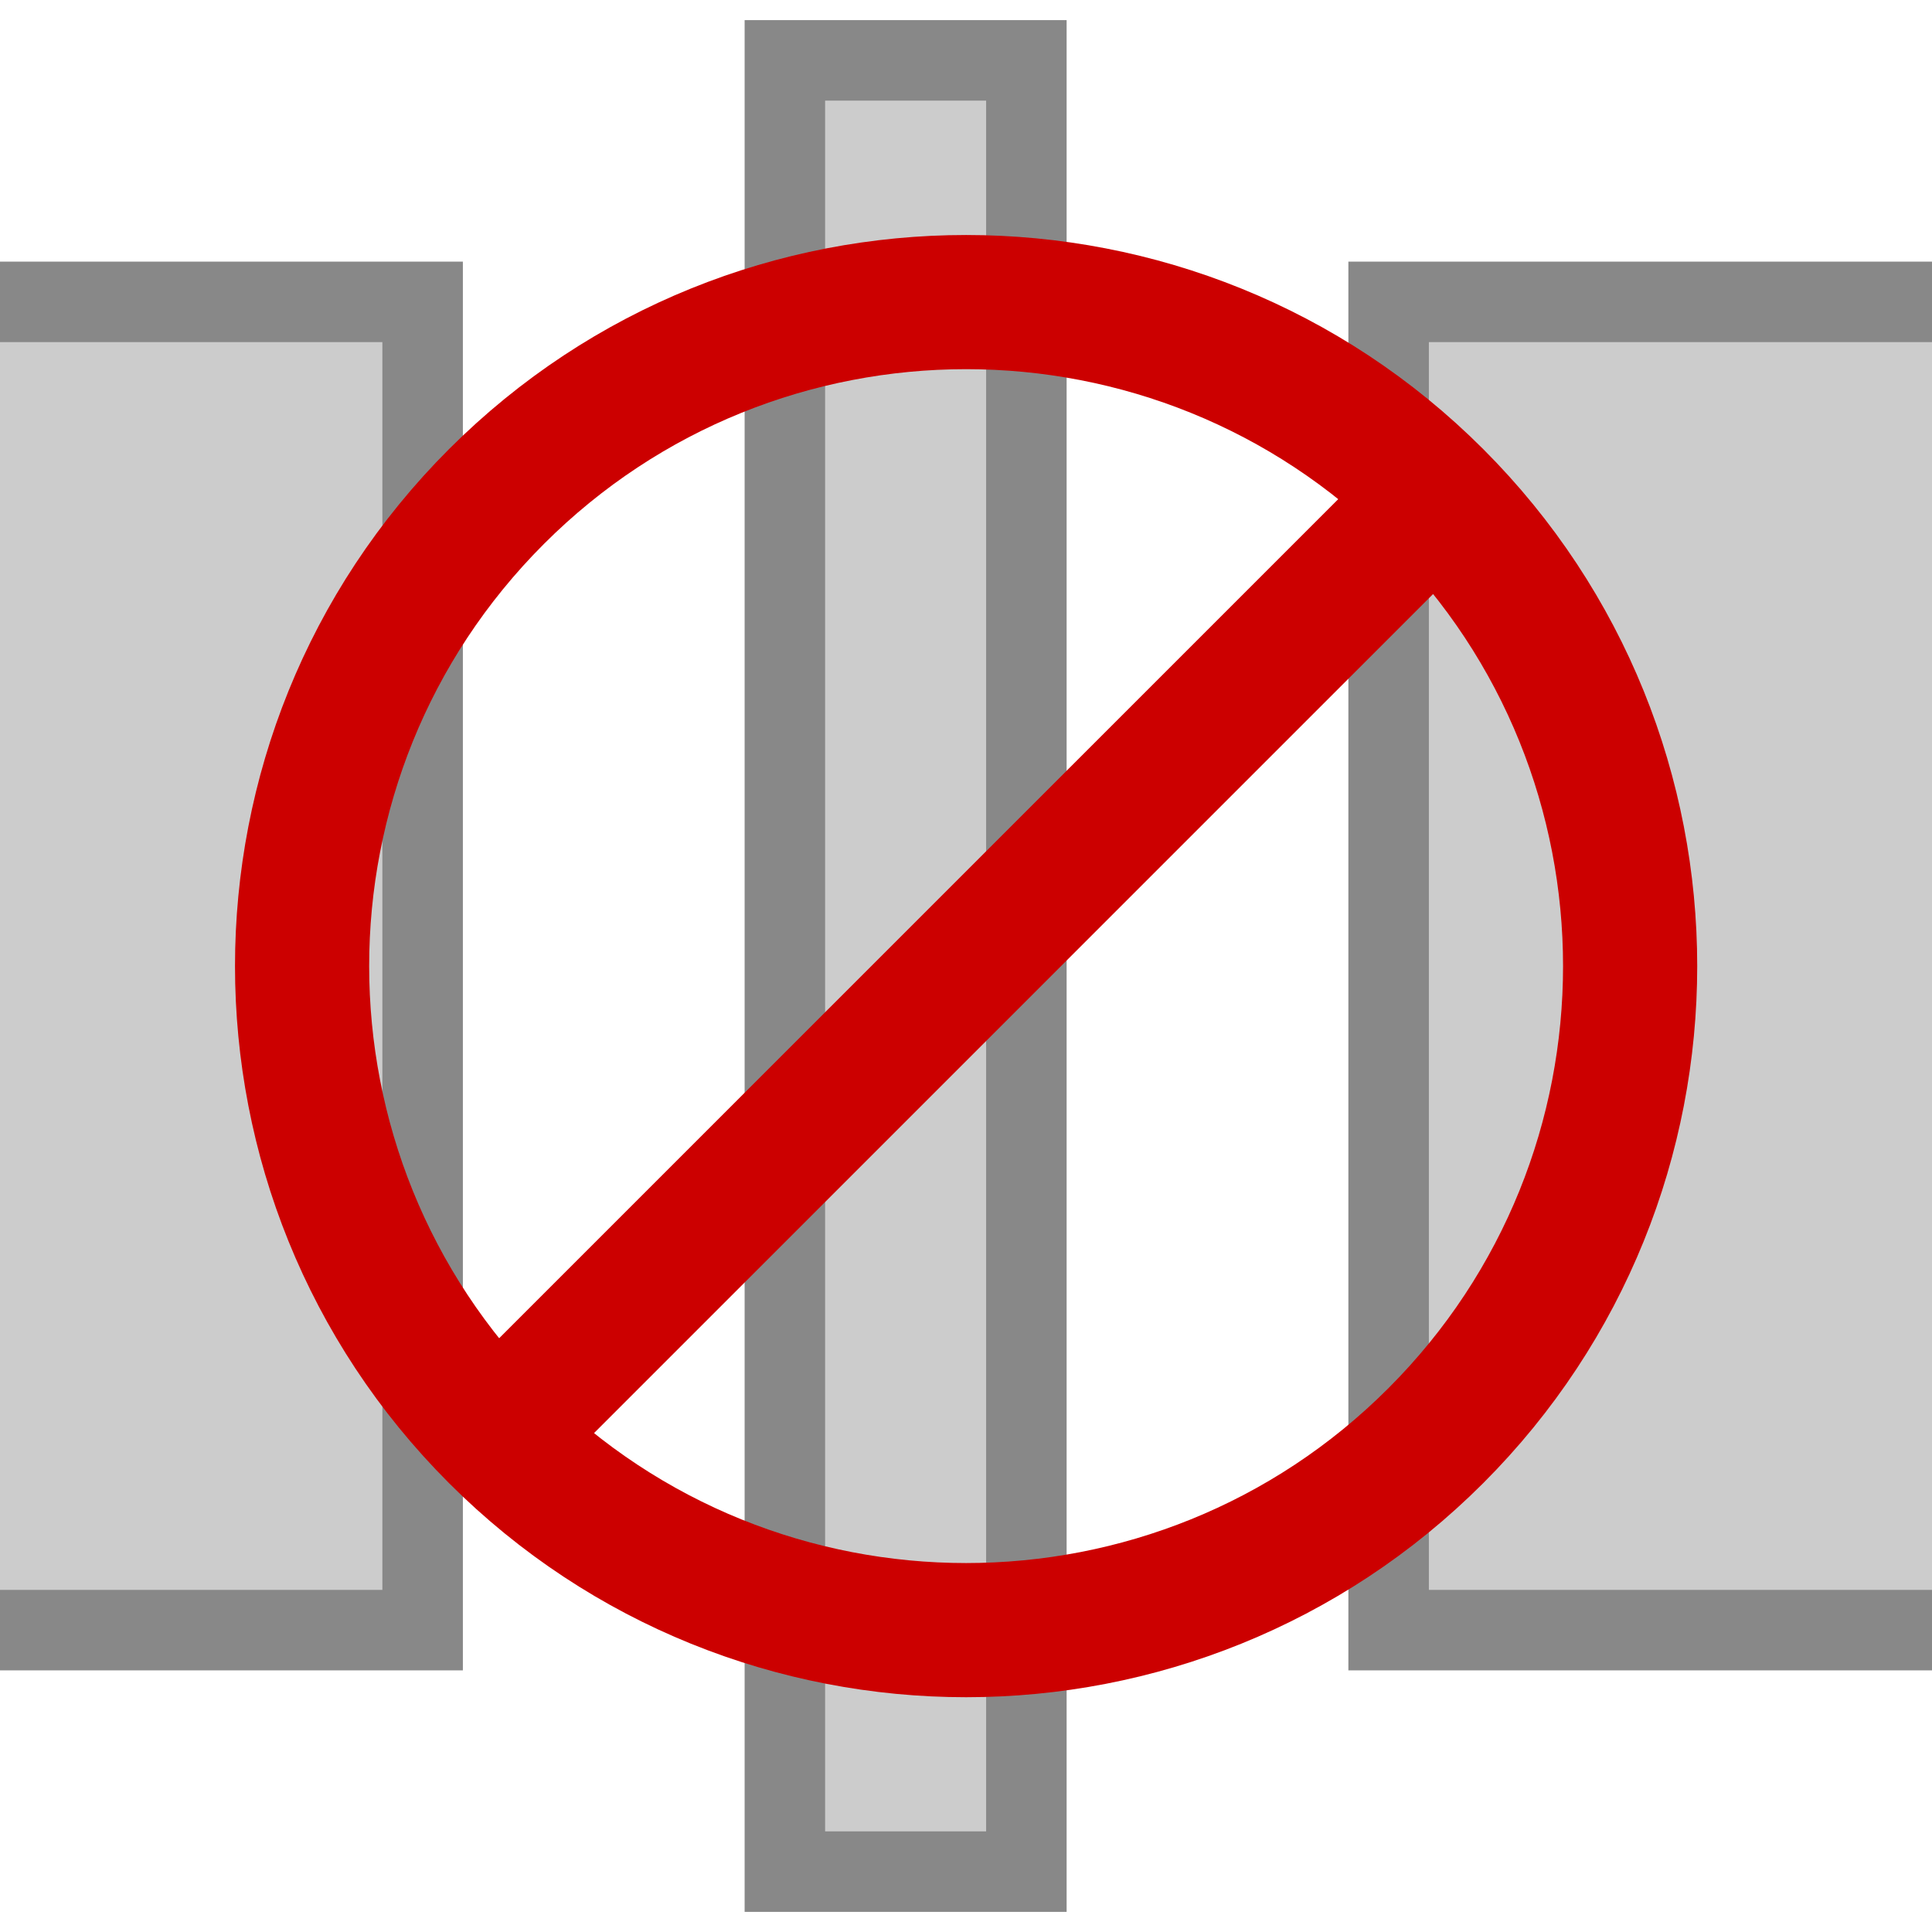
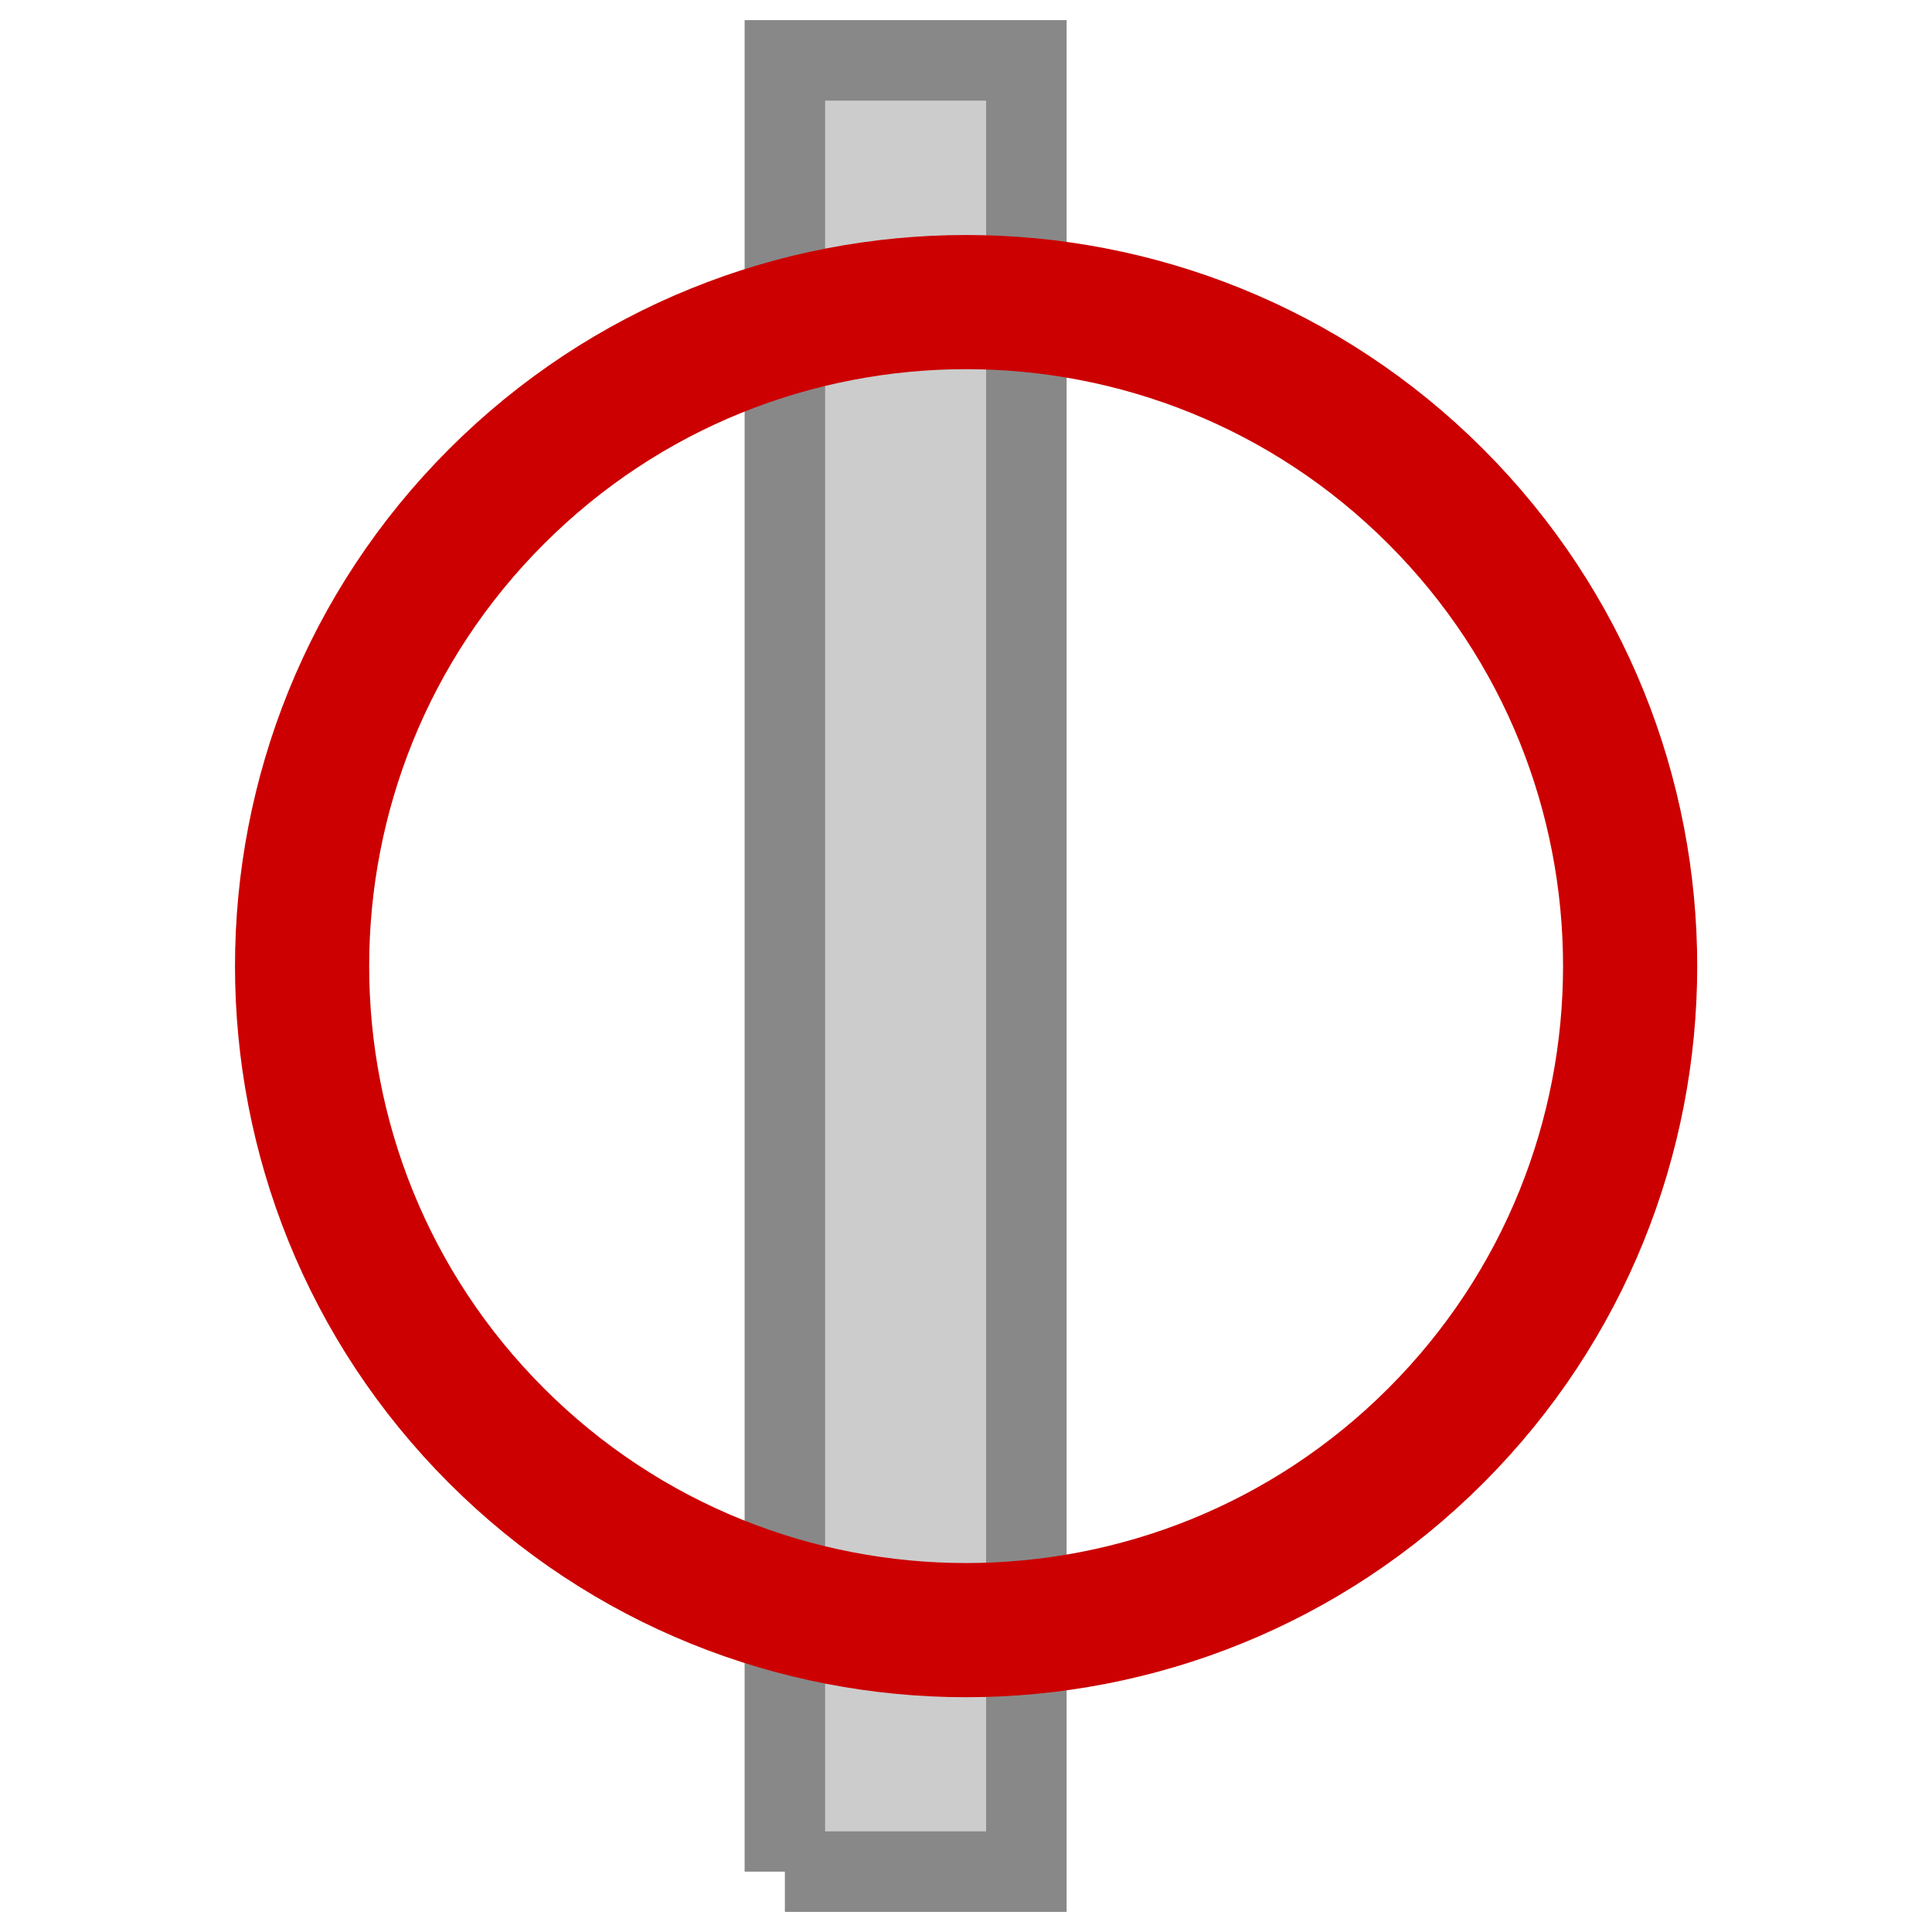
<svg xmlns="http://www.w3.org/2000/svg" xmlns:xlink="http://www.w3.org/1999/xlink" version="1.1" preserveAspectRatio="xMidYMid meet" viewBox="0 0 720 720" width="720" height="720">
  <defs>
-     <path d="M-22.5 607.5L-22.5 112.5L157.5 112.5L157.5 607.5L-22.5 607.5Z" id="c3qq9GtoBF" />
-     <path d="M292.5 697.5L292.5 22.5L382.5 22.5L382.5 697.5L292.5 697.5Z" id="e7H90UiaCz" />
-     <path d="M517.5 607.5L517.5 112.5L742.5 112.5L742.5 607.5L517.5 607.5Z" id="ac2ZvrlKl" />
-     <path d="" id="e4DMbCVFTj" />
+     <path d="M292.5 697.5L292.5 22.5L382.5 22.5L382.5 697.5L292.5 697.5" id="e7H90UiaCz" />
    <path d="M535.06 185.03C631.65 281.62 631.65 438.46 535.06 535.06C438.46 631.65 281.62 631.65 185.03 535.06C88.43 438.46 88.43 281.62 185.03 185.03C281.62 88.43 438.46 88.43 535.06 185.03Z" id="a3M6Ms5cH" />
-     <path d="M535.06 185.03L185.03 535.06" id="hBvvOFwGa" />
  </defs>
  <g>
    <g>
      <g>
        <g>
          <g>
            <use xlink:href="#c3qq9GtoBF" opacity="1" fill="#cccccc" fill-opacity="1" />
            <g>
              <use xlink:href="#c3qq9GtoBF" opacity="1" fill-opacity="0" stroke="#888888" stroke-width="30" stroke-opacity="1" />
            </g>
          </g>
          <g>
            <use xlink:href="#e7H90UiaCz" opacity="1" fill="#cccccc" fill-opacity="1" />
            <g>
              <use xlink:href="#e7H90UiaCz" opacity="1" fill-opacity="0" stroke="#888888" stroke-width="30" stroke-opacity="1" />
            </g>
          </g>
          <g>
            <use xlink:href="#ac2ZvrlKl" opacity="1" fill="#cccccc" fill-opacity="1" />
            <g>
              <use xlink:href="#ac2ZvrlKl" opacity="1" fill-opacity="0" stroke="#888888" stroke-width="30" stroke-opacity="1" />
            </g>
          </g>
        </g>
        <g>
          <g>
            <use xlink:href="#e4DMbCVFTj" opacity="1" fill-opacity="0" stroke="#cc0000" stroke-width="50" stroke-opacity="1" />
          </g>
        </g>
        <g>
          <g>
            <g>
              <use xlink:href="#a3M6Ms5cH" opacity="1" fill-opacity="0" stroke="#cc0000" stroke-width="50" stroke-opacity="1" />
            </g>
          </g>
          <g>
            <g>
              <use xlink:href="#hBvvOFwGa" opacity="1" fill-opacity="0" stroke="#cc0000" stroke-width="50" stroke-opacity="1" />
            </g>
          </g>
        </g>
      </g>
    </g>
  </g>
</svg>